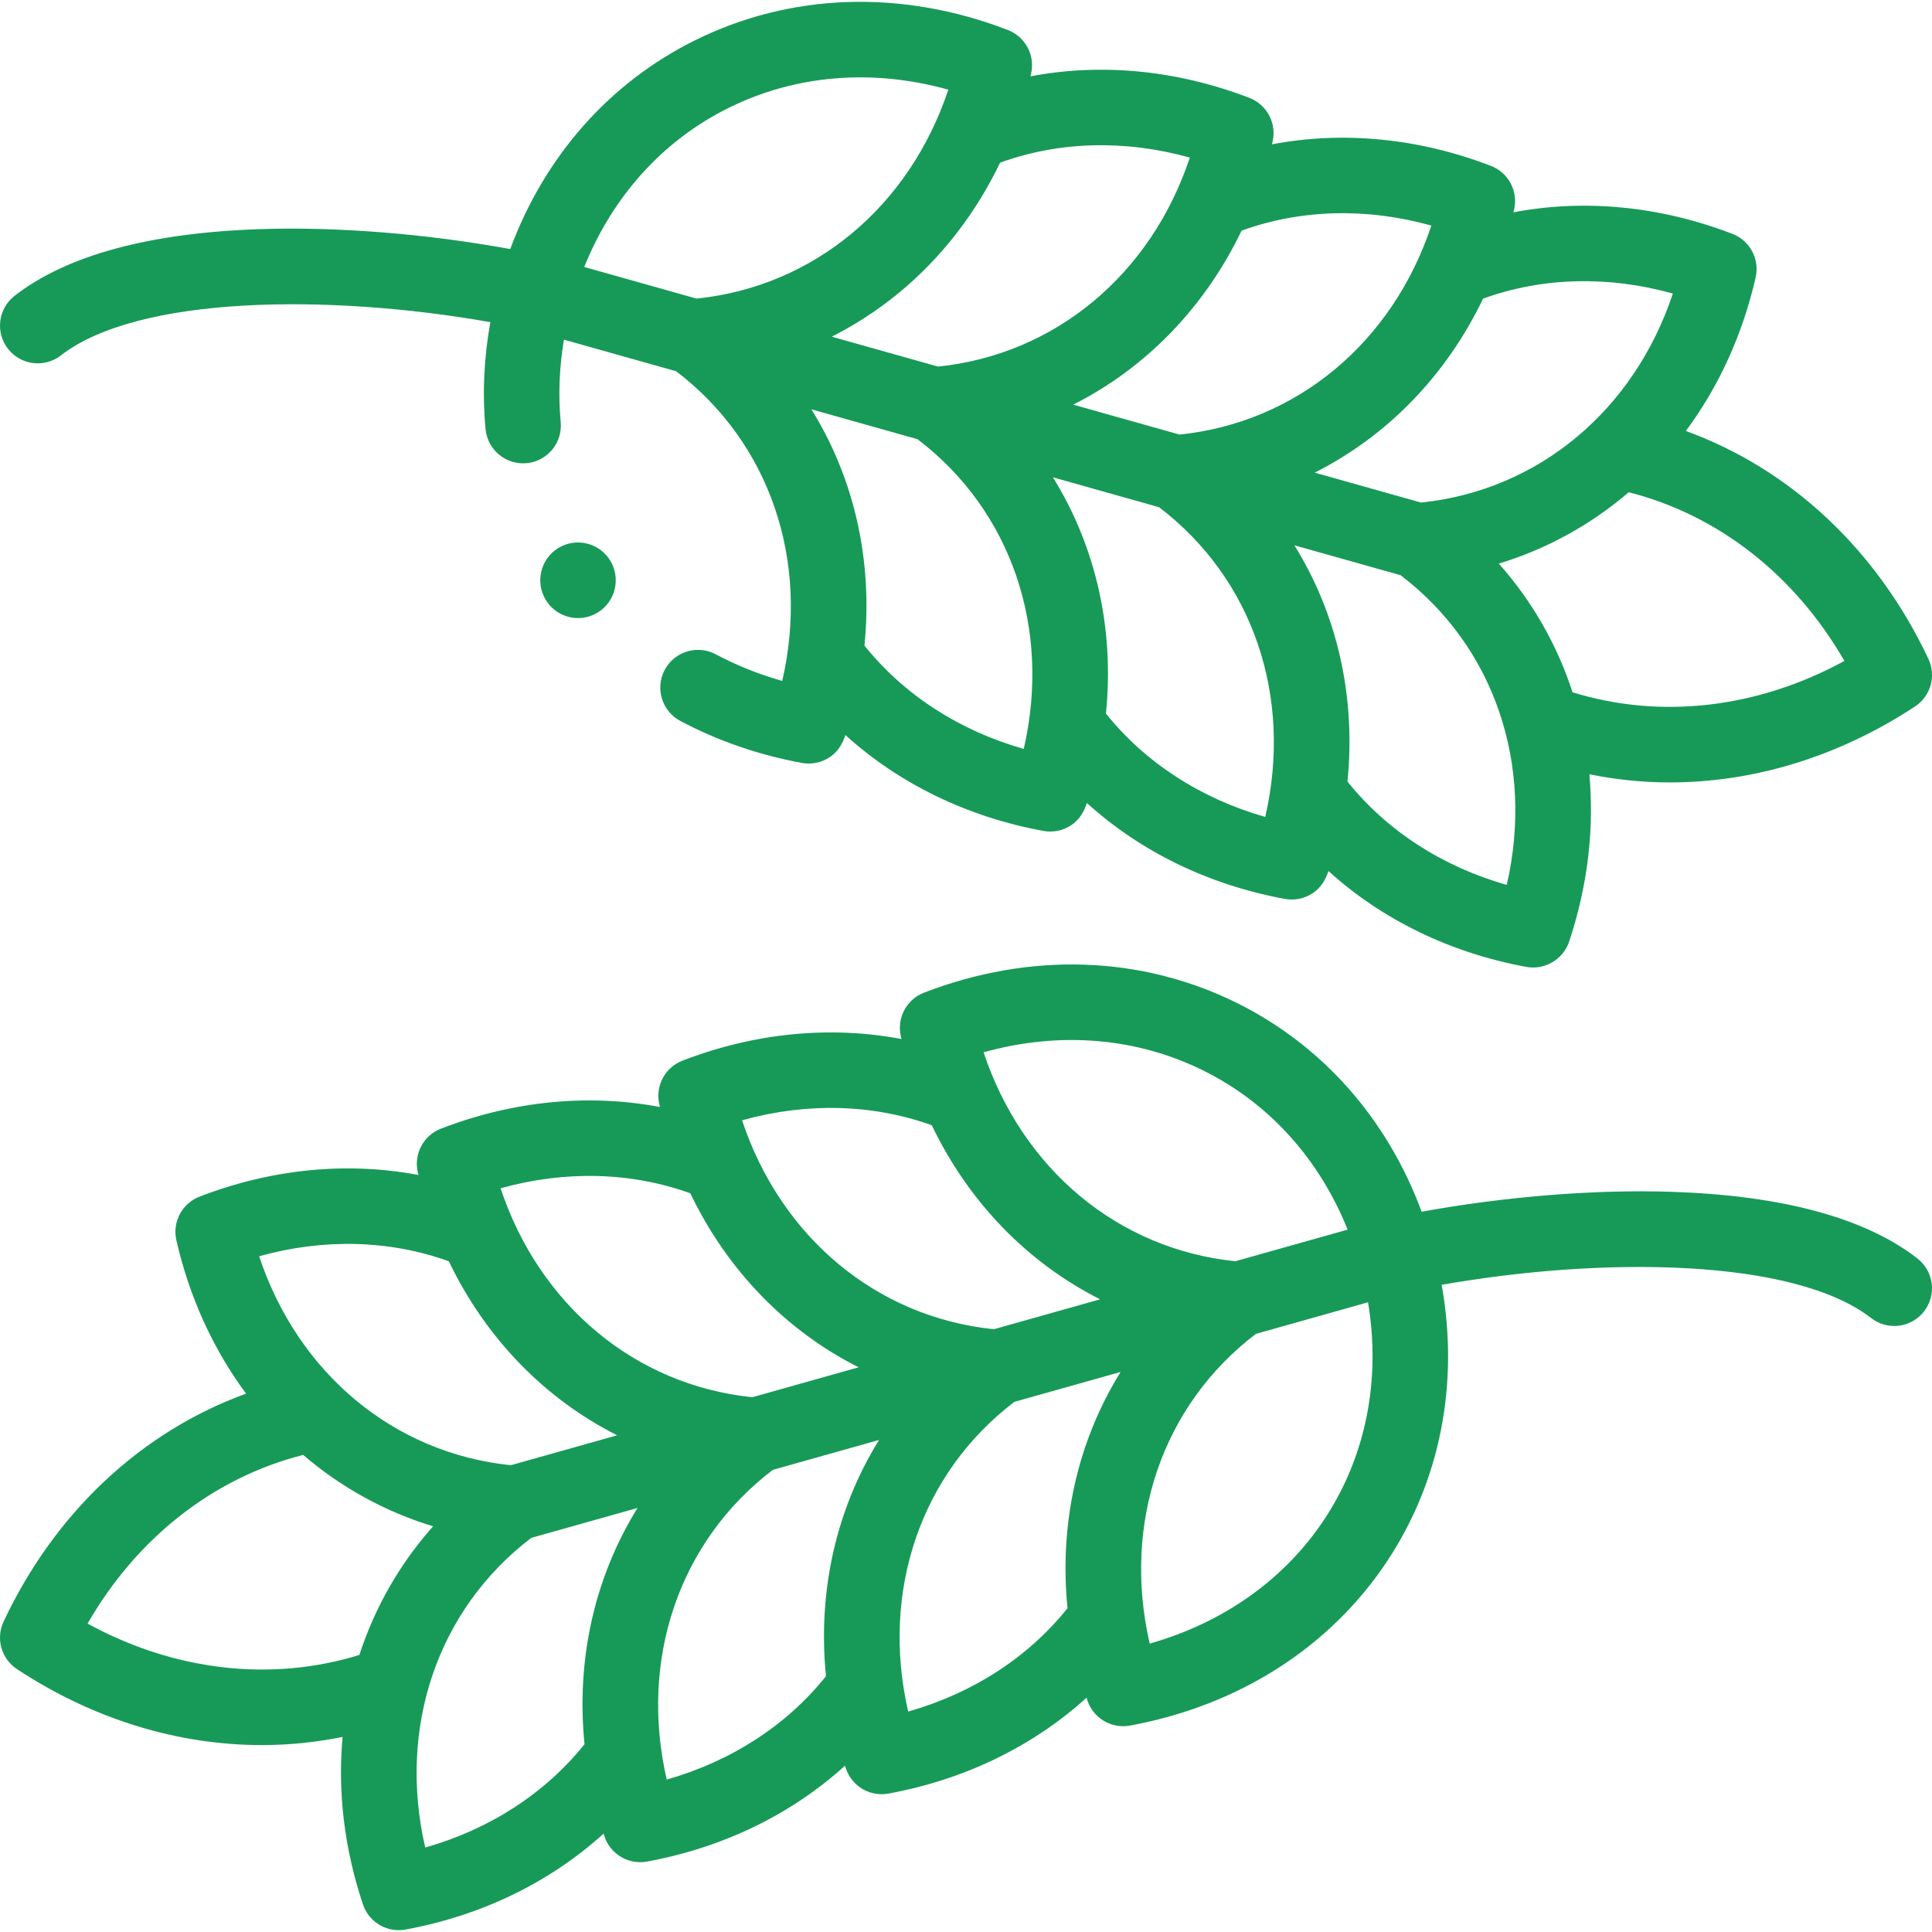
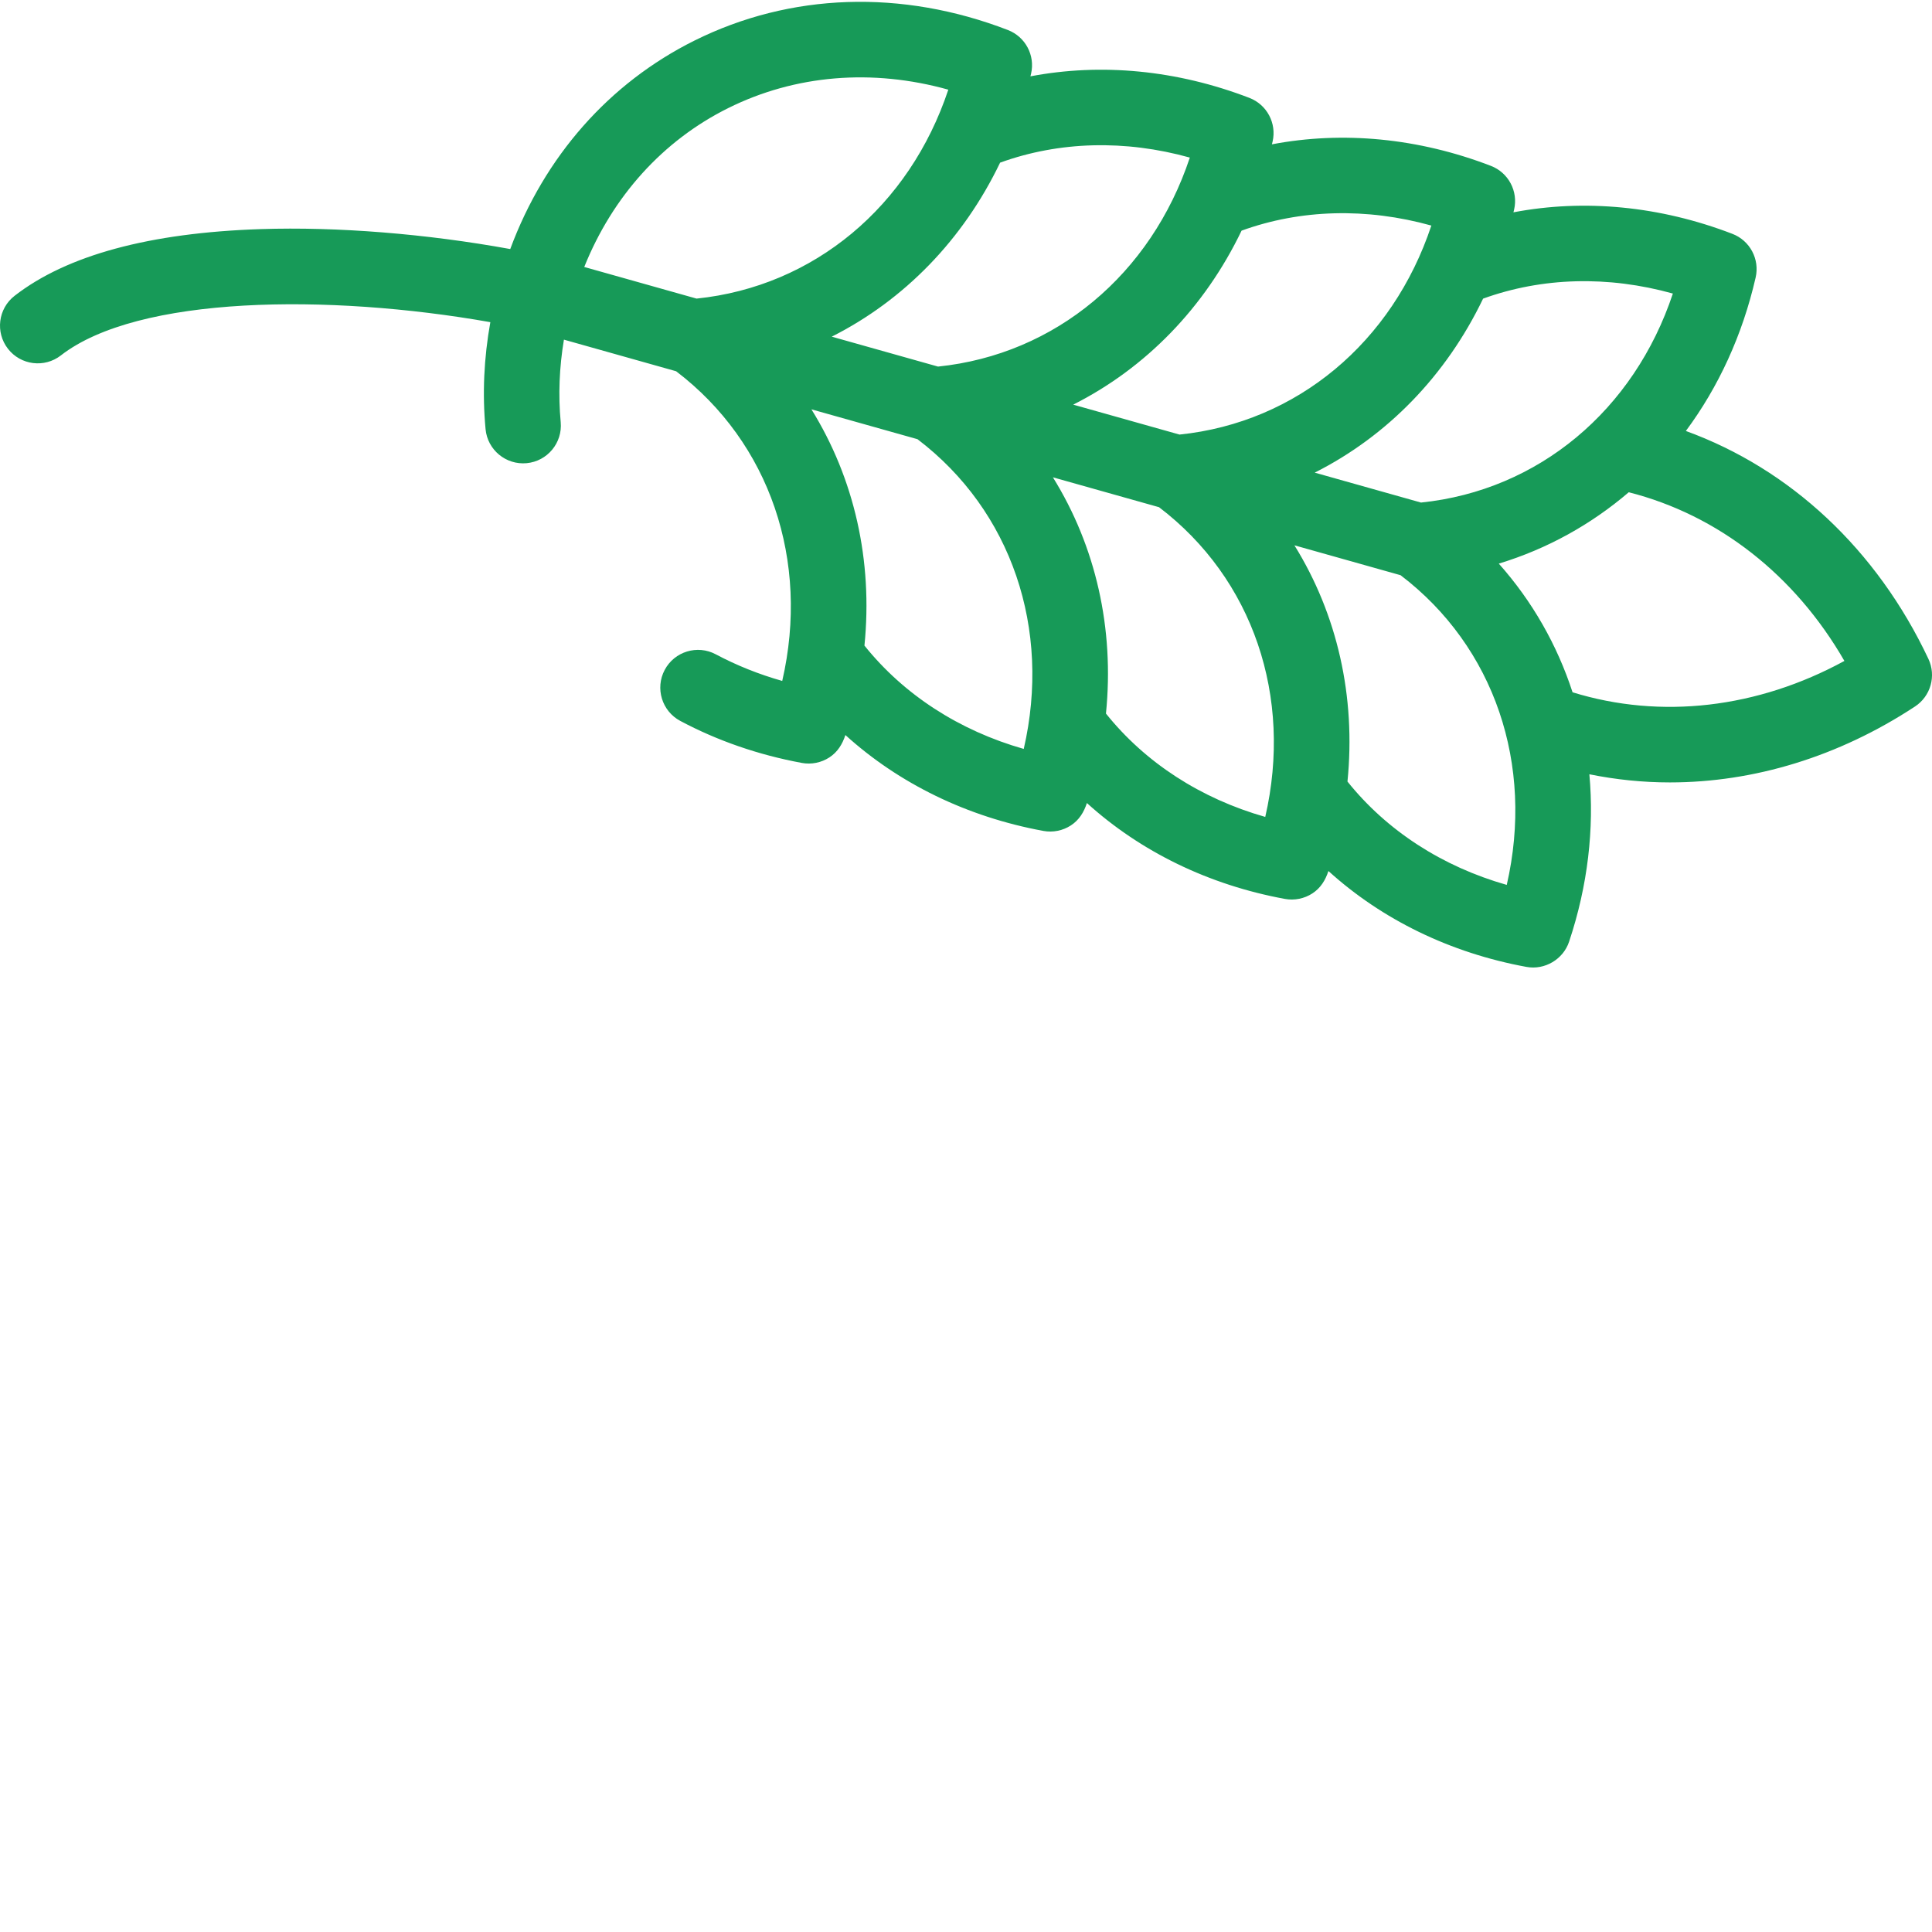
<svg xmlns="http://www.w3.org/2000/svg" version="1.1" width="512" height="512" x="0" y="0" viewBox="0 0 512 512" style="enable-background:new 0 0 512 512" xml:space="preserve" class="">
  <g>
    <g>
-       <path d="m508.132 333.502c-13.855-10.759-35.798-16.702-65.219-17.663-20.315-.665-43.971 1.247-66.162 5.28-9.085-24.535-26.16-43.96-48.764-55.228-25.431-12.678-54.947-13.682-83.109-2.828-4.641 1.789-7.262 6.715-6.151 11.563.056.244.121.482.178.725-18.835-3.572-38.863-1.666-58.034 5.731-4.639 1.79-7.258 6.715-6.148 11.561.056.244.121.484.178.727-18.827-3.568-38.854-1.663-58.031 5.727-4.643 1.789-7.264 6.72-6.15 11.569.056.242.12.479.177.72-18.826-3.569-38.844-1.663-58.006 5.73-4.639 1.79-7.258 6.715-6.148 11.561 3.508 15.323 9.876 29.057 18.473 40.647-27.706 10.075-50.621 31.414-64.261 60.402-2.117 4.499-.607 9.87 3.544 12.606 20.198 13.314 42.659 20.133 64.919 20.132 7.172 0 14.321-.735 21.369-2.162-1.311 14.395.406 29.459 5.4 44.384 1.384 4.136 5.248 6.828 9.477 6.828.599 0 1.206-.054 1.813-.166 20.22-3.714 38.289-12.55 52.482-25.413.08.244.151.489.233.734 1.384 4.136 5.248 6.828 9.477 6.828.599 0 1.206-.054 1.813-.166 20.222-3.715 38.282-12.547 52.458-25.401.078.239.147.477.227.716 1.382 4.139 5.248 6.834 9.479 6.833.598 0 1.205-.054 1.812-.165 20.237-3.714 38.307-12.546 52.487-25.403.078.239.147.478.227.717 1.382 4.139 5.248 6.834 9.479 6.833.598 0 1.205-.054 1.812-.165 28.887-5.302 53.119-20.818 68.231-43.692 14.02-21.22 19.047-47.012 14.362-73.117 43.014-7.571 93.439-7.012 113.813 8.809 4.362 3.387 10.645 2.597 14.031-1.765 3.384-4.36 2.594-10.642-1.768-14.029zm-389.194.747c9.801 20.398 25.401 36.43 44.612 46.117l-28.163 7.929c-31.107-3.182-56.419-24.416-66.714-55.37 17.106-4.777 34.567-4.332 50.265 1.324zm-23.705 104.332c-23.437 7.23-49.047 4.243-72.026-8.311 13.086-22.74 33.382-38.661 57.126-44.702 9.999 8.567 21.644 15.027 34.44 18.917-8.892 9.993-15.466 21.576-19.54 34.096zm59.671 23.651c-10.432 13.017-25.104 22.518-42.215 27.388-7.333-31.784 3.218-63.114 28.117-82.073l28.149-7.925c-11.352 18.288-16.314 40.101-14.051 62.61zm-22.248-147.323c17.117-4.776 34.579-4.333 50.272 1.317 9.792 20.402 25.393 36.436 44.614 46.123l-28.157 7.927c-31.096-3.183-56.413-24.415-66.729-55.367zm86.237 129.297c-10.411 13.021-25.078 22.525-42.199 27.397-7.333-31.787 3.219-63.119 28.123-82.078l28.145-7.924c-11.352 18.286-16.32 40.097-14.069 62.605zm-22.239-147.316c17.11-4.78 34.574-4.337 50.279 1.319 9.792 20.401 25.391 36.434 44.611 46.122l-28.159 7.928c-31.119-3.188-56.437-24.42-66.731-55.369zm86.244 129.298c-10.412 13.022-25.088 22.526-42.221 27.398-7.313-31.792 3.249-63.128 28.148-82.082l28.143-7.923c-11.353 18.286-16.321 40.098-14.07 62.607zm-22.239-147.314c20.15-5.629 40.601-3.959 58.406 4.917 17.304 8.625 30.569 23.377 38.07 42.073l-29.753 8.377c-31.115-3.19-56.429-24.421-66.723-55.367zm90.344 123.708c-10.534 15.944-26.772 27.447-46.321 32.991-7.316-31.797 3.248-63.135 28.154-82.09l29.709-8.364c3.436 20.642-.582 40.874-11.542 57.463z" fill="#179A58" data-original="#000000" style="" class="" />
      <path d="m16.135 94.186c20.409-15.848 70.827-16.401 113.81-8.81-1.708 9.497-2.142 19.011-1.266 28.347.516 5.499 5.394 9.534 10.89 9.023 5.499-.516 9.538-5.392 9.023-10.89-.672-7.171-.374-14.498.854-21.845l29.735 8.372c24.897 18.959 35.447 50.288 28.118 82.07-6.213-1.763-12.112-4.125-17.615-7.057-4.875-2.597-10.931-.751-13.528 4.124-2.597 4.874-.75 10.931 4.124 13.528 9.865 5.255 20.704 9.002 32.218 11.136 2.515.467 5.155-.064 7.295-1.463 2.182-1.426 3.447-3.498 4.243-5.929 14.192 12.863 32.261 21.699 52.482 25.413 2.51.462 5.144-.07 7.28-1.466 2.181-1.426 3.447-3.498 4.242-5.929 14.195 12.867 32.265 21.703 52.485 25.413 2.51.461 5.143-.071 7.279-1.468 2.181-1.426 3.446-3.498 4.242-5.928 14.195 12.867 32.264 21.703 52.484 25.413 4.84.888 9.733-2.004 11.291-6.67 4.981-14.927 6.69-29.989 5.377-44.38 7.037 1.425 14.175 2.158 21.343 2.158 22.247-.001 44.726-6.816 64.956-20.12 4.16-2.736 5.674-8.115 3.551-12.619-13.664-28.987-36.586-50.325-64.278-60.399 8.61-11.597 14.986-25.341 18.494-40.673 1.11-4.85-1.514-9.778-6.157-11.564-19.206-7.387-39.231-9.285-58.03-5.709.059-.249.125-.494.182-.745 1.11-4.85-1.515-9.778-6.158-11.564-19.204-7.387-39.229-9.285-58.03-5.709.059-.249.125-.494.183-.745 1.11-4.85-1.515-9.778-6.158-11.564-19.202-7.386-39.224-9.284-58.022-5.71.056-.239.12-.474.175-.714 1.11-4.848-1.511-9.774-6.152-11.563-28.15-10.848-57.654-9.849-83.077 2.813-22.614 11.263-39.702 30.692-48.8 55.236-22.172-4.039-45.821-5.953-66.145-5.285-29.41.968-51.348 6.914-65.207 17.676-4.362 3.387-5.152 9.669-1.765 14.032 3.387 4.361 9.67 5.152 14.032 1.764zm255.166 104.287c-17.11-4.87-31.782-14.371-42.215-27.388 2.264-22.508-2.697-44.319-14.048-62.607l28.11 7.914c24.924 18.954 35.487 50.288 28.153 82.081zm64.003 18.019c-17.108-4.868-31.779-14.369-42.214-27.39 2.263-22.51-2.701-44.321-14.058-62.607l28.125 7.918c24.914 18.951 35.475 50.284 28.147 82.079zm63.999 18.016c-17.106-4.869-31.778-14.371-42.211-27.392 2.259-22.508-2.706-44.318-14.058-62.601l28.134 7.921c24.892 18.937 35.449 50.265 28.135 82.072zm89.48-59.354c-23.021 12.551-48.638 15.537-72.04 8.309-4.076-12.525-10.652-24.109-19.546-34.099 12.795-3.893 24.439-10.352 34.439-18.913 23.734 6.036 44.038 21.957 57.147 44.703zm-45.457-97.361c-10.292 30.944-35.615 52.183-66.744 55.389l-28.171-7.931c19.224-9.689 34.827-25.719 44.622-46.11 15.666-5.678 33.135-6.131 50.293-1.348zm-64.004-18.018c-10.292 30.942-35.611 52.18-66.738 55.389l-28.175-7.932c19.222-9.689 34.824-25.718 44.619-46.109 15.666-5.678 33.137-6.129 50.294-1.348zm-64.005-18.017c-10.291 30.939-35.608 52.178-66.731 55.388l-28.167-7.93c19.221-9.689 34.823-25.721 44.616-46.114 15.663-5.674 33.13-6.125 50.282-1.344zm-122.384-13.091c17.798-8.864 38.239-10.529 58.379-4.905-10.292 30.929-35.605 52.161-66.718 55.367l-29.763-8.38c7.512-18.703 20.79-33.459 38.102-42.082z" fill="#179A58" data-original="#000000" style="" class="" />
-       <path d="m148.704 144.817c-4.94 2.47-6.942 8.477-4.472 13.416l.028.057c1.749 3.497 5.262 5.507 8.918 5.507 1.508 0 3.041-.342 4.484-1.063 4.94-2.47 6.928-8.505 4.458-13.445-2.47-4.939-8.475-6.942-13.416-4.472z" fill="#179A58" data-original="#000000" style="" class="" />
    </g>
  </g>
</svg>